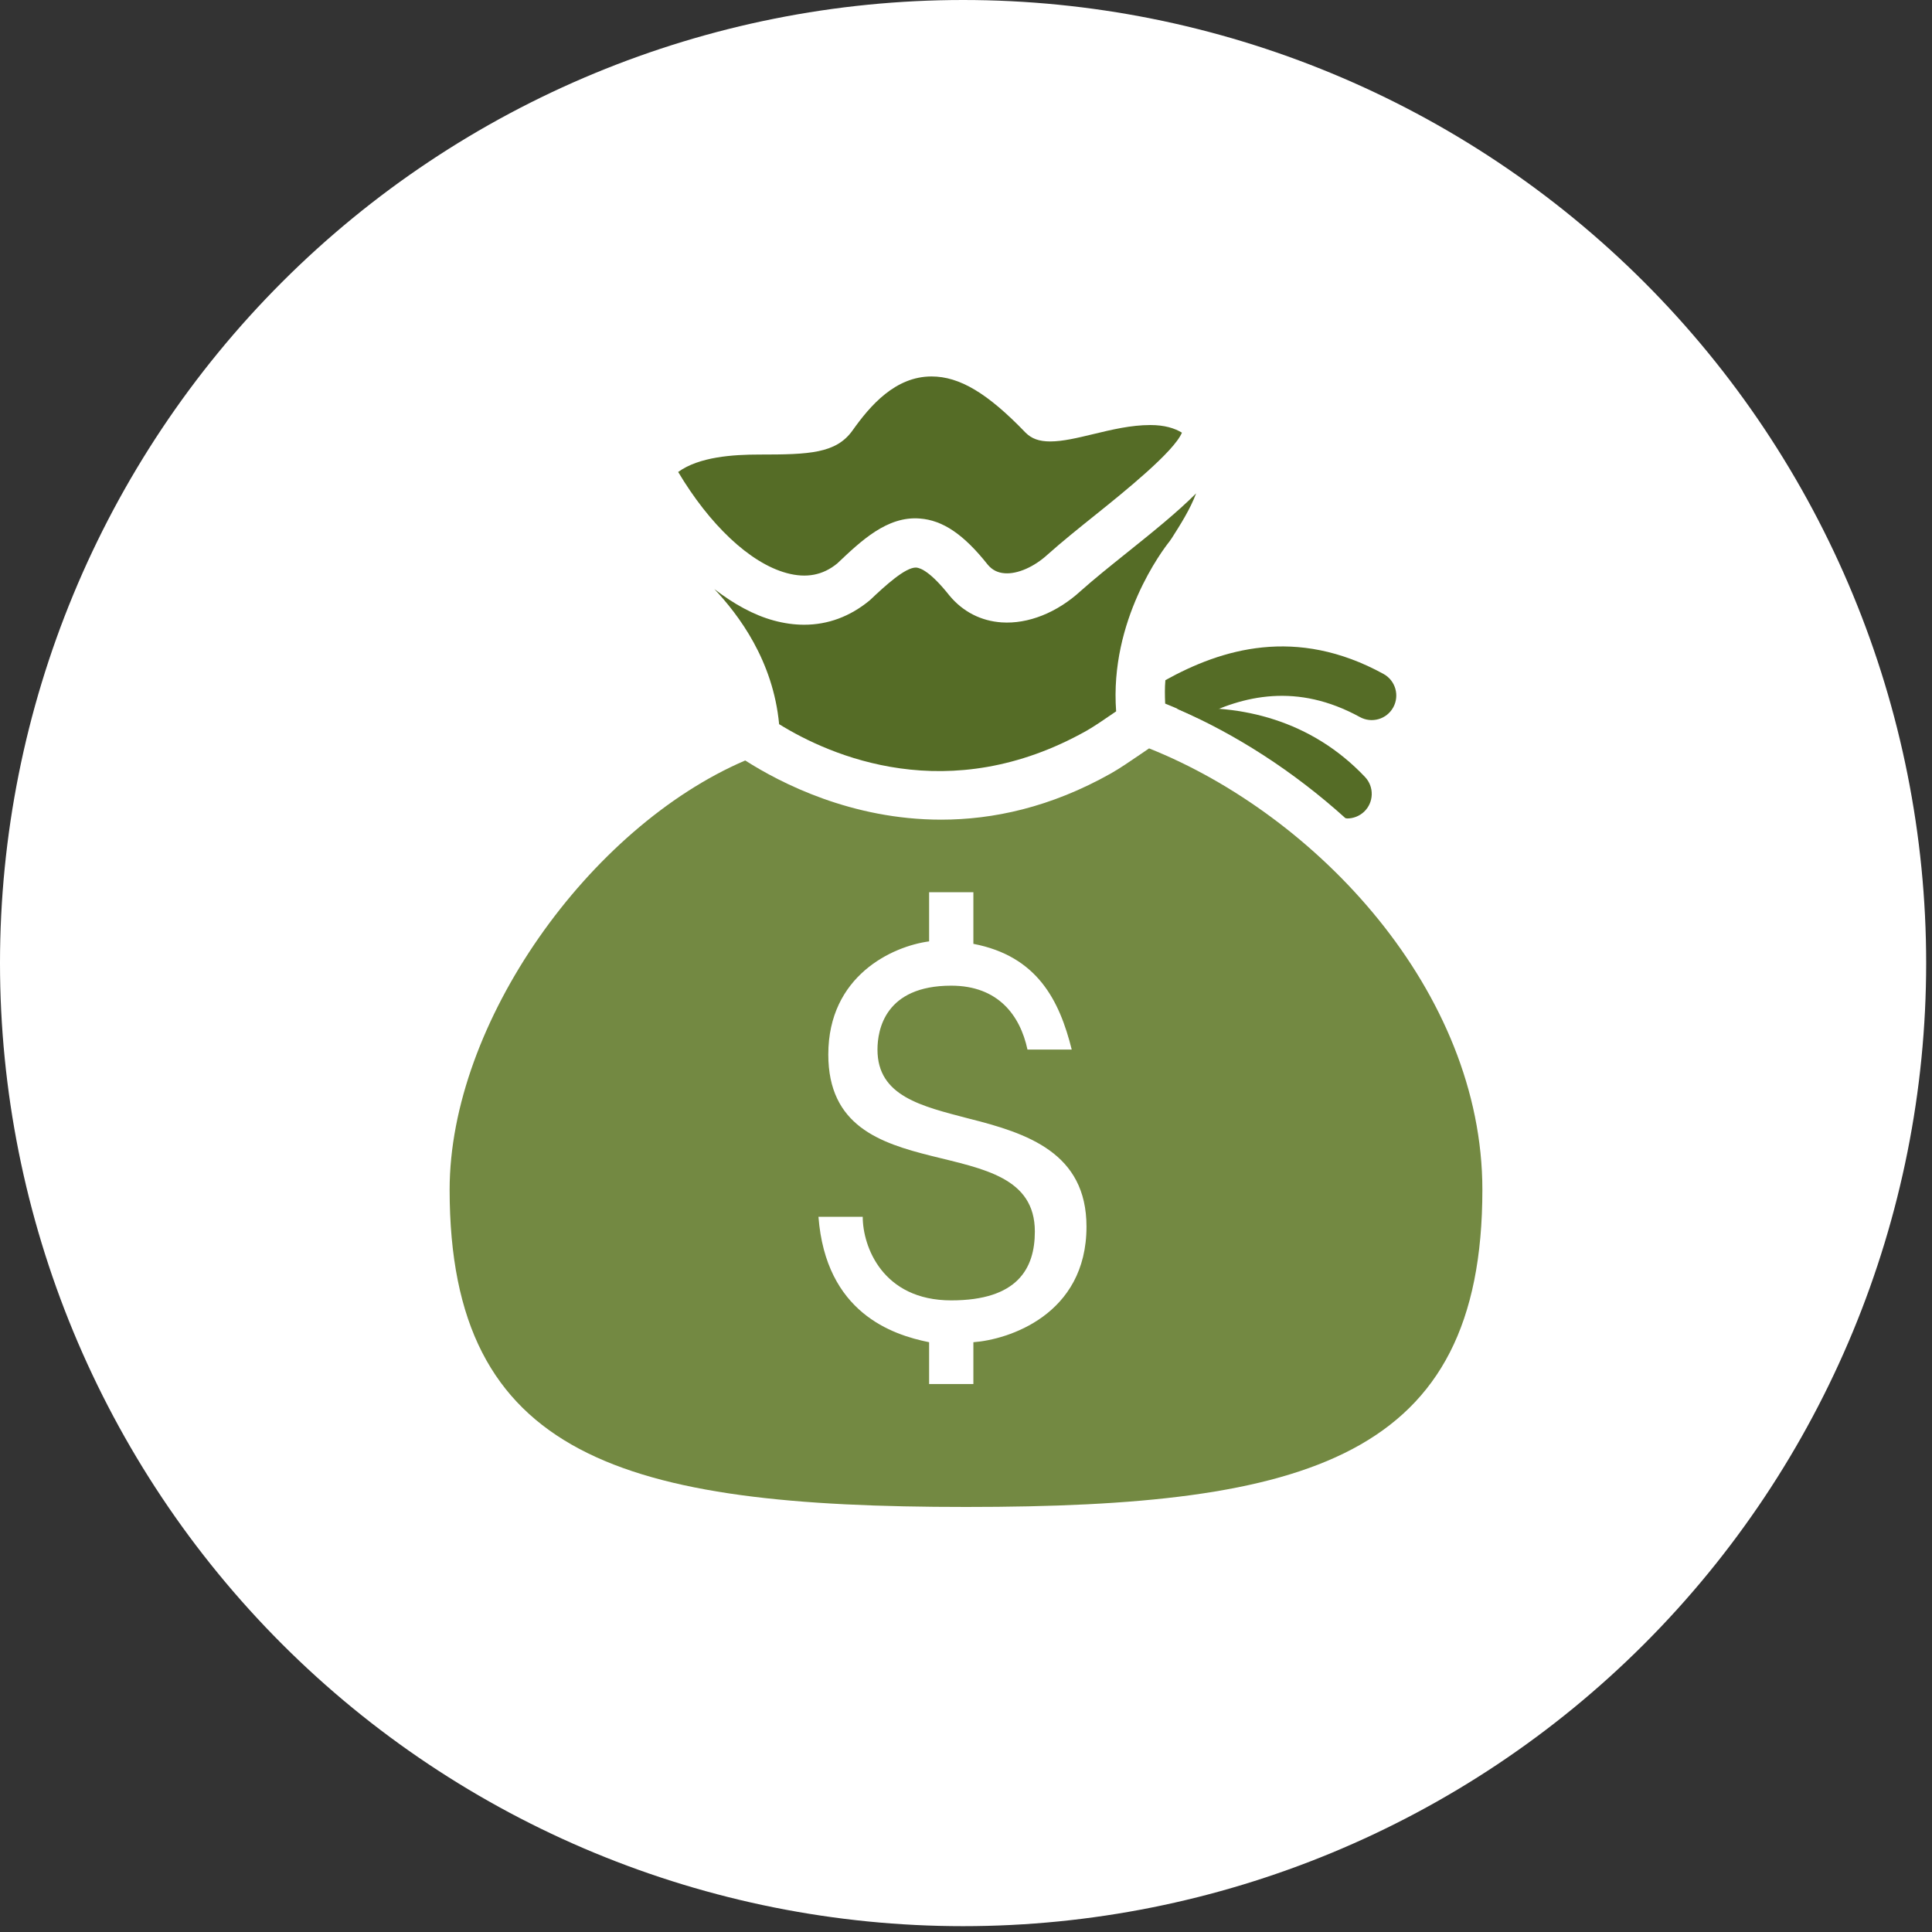
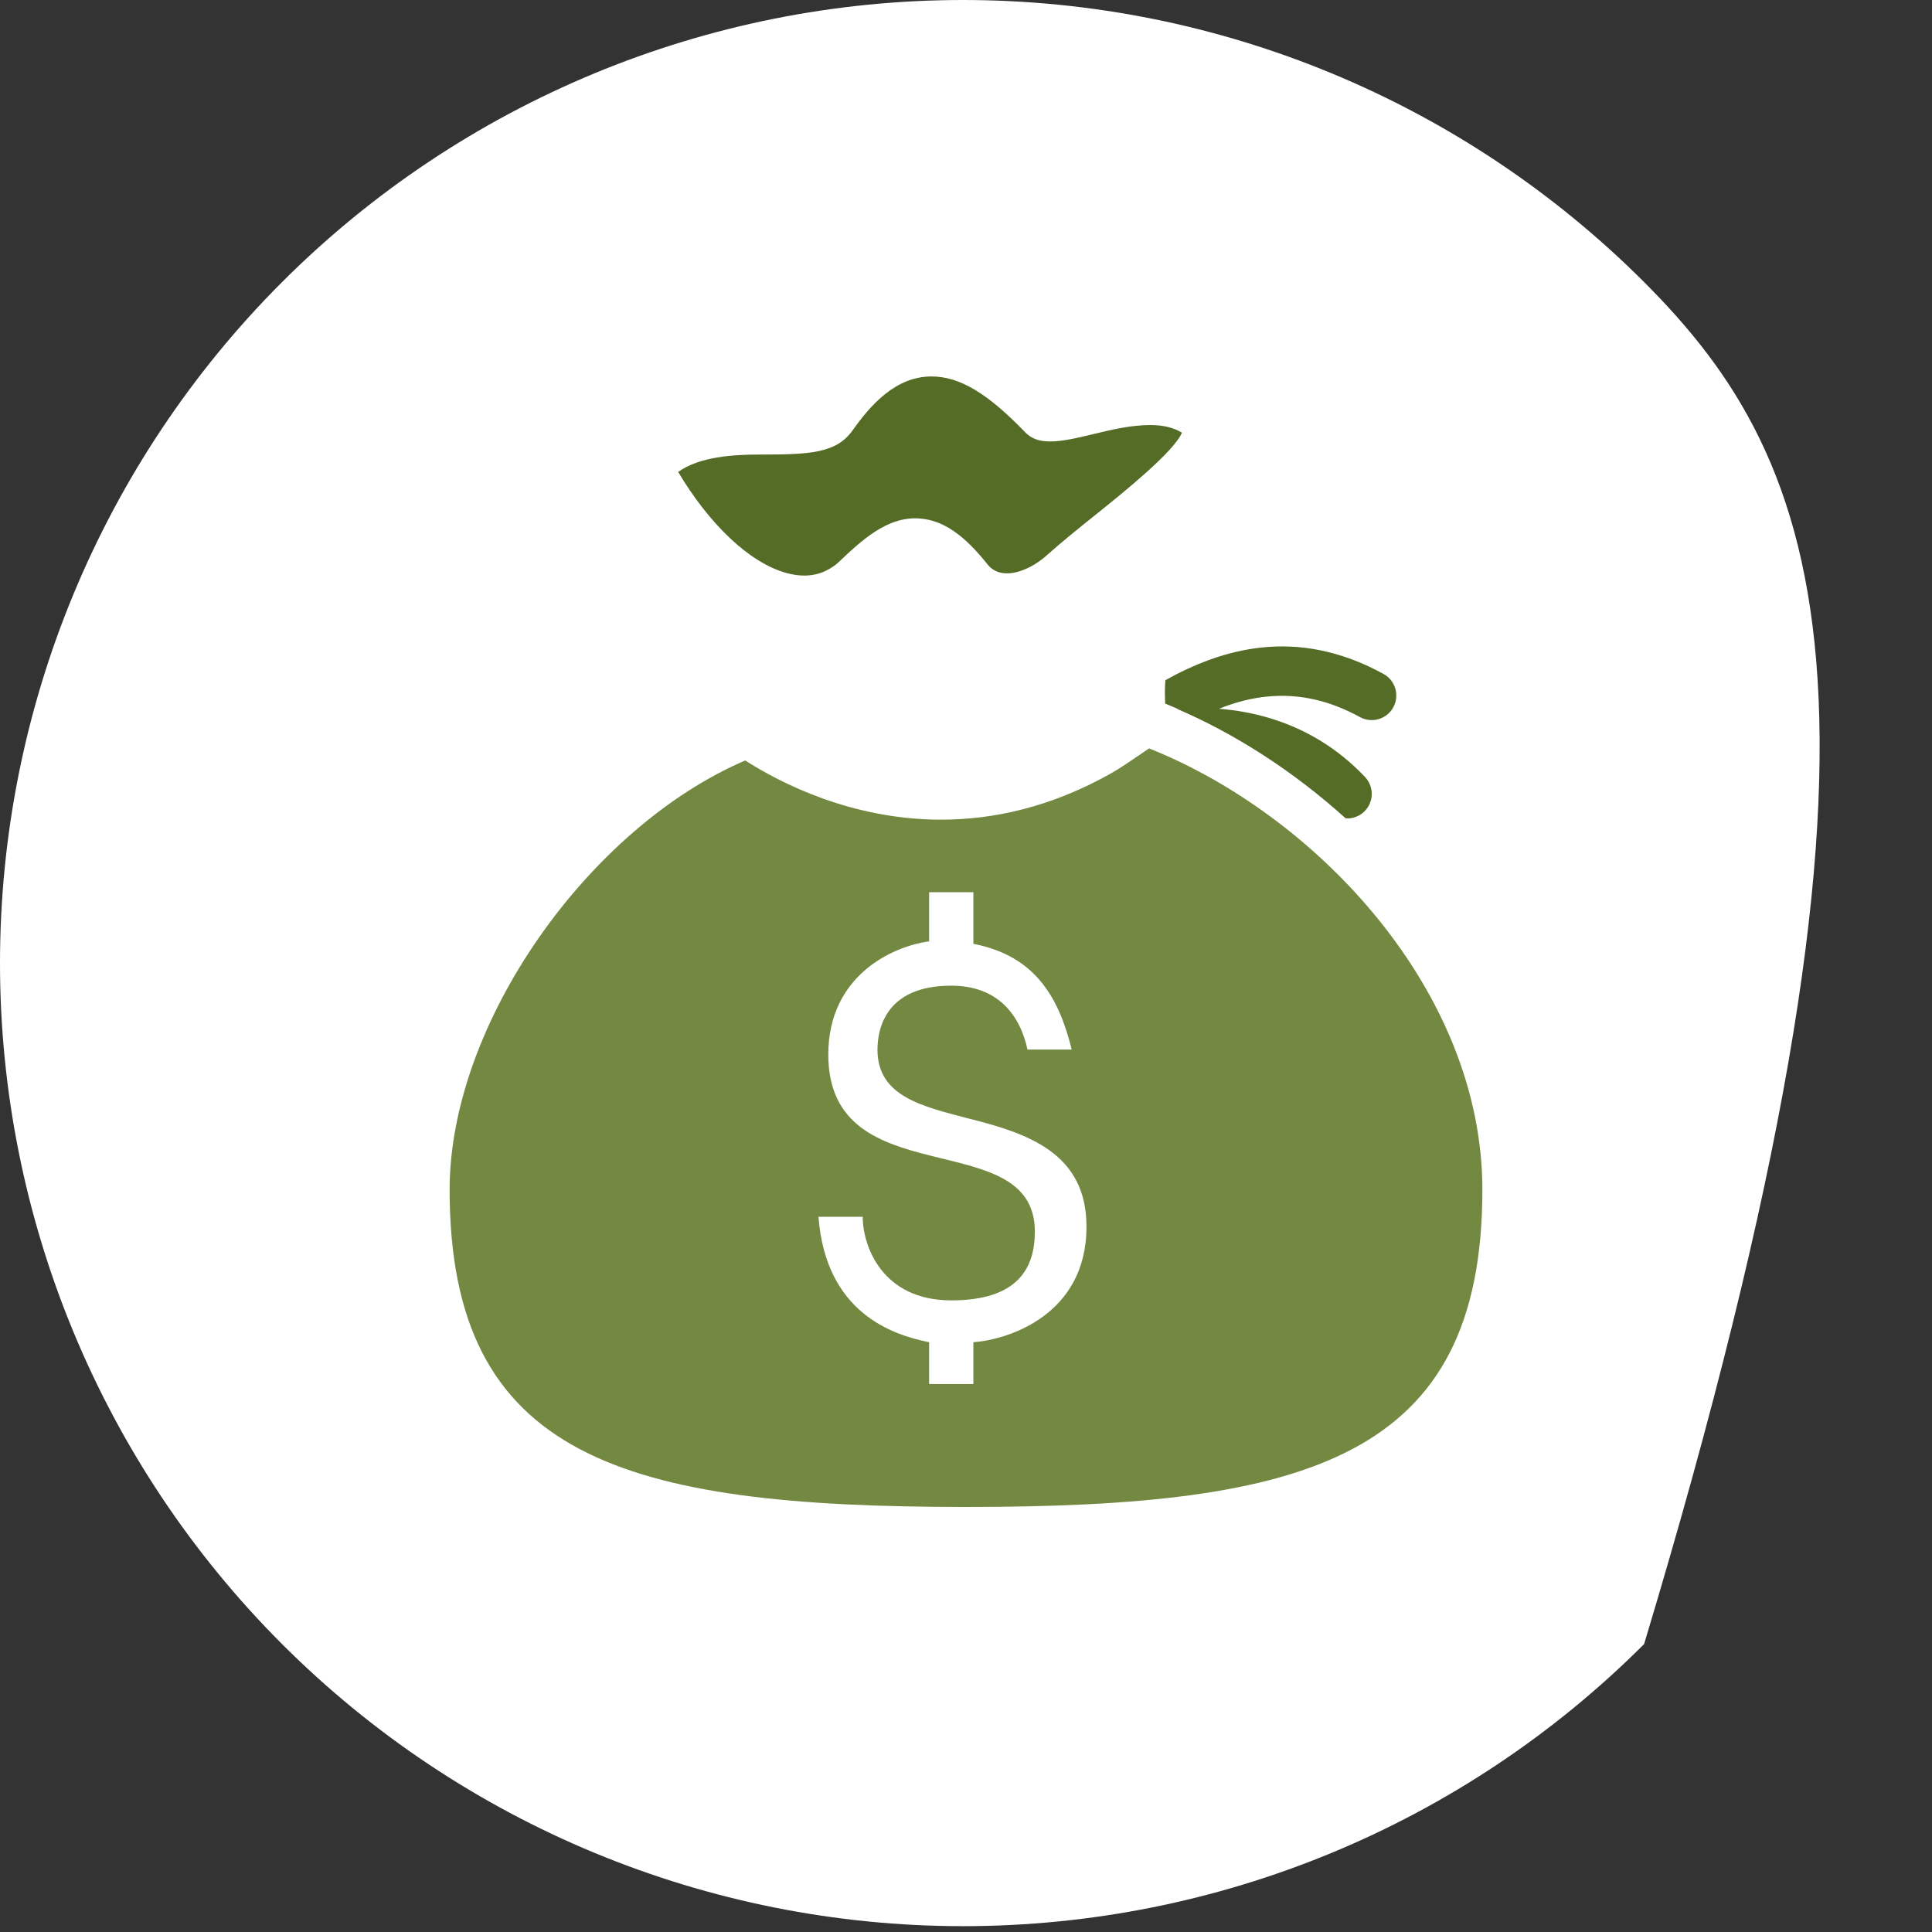
<svg xmlns="http://www.w3.org/2000/svg" width="55" height="55" viewBox="0 0 55 55" fill="none">
  <rect x="0" y="0" width="55" height="55" fill="#333333" stroke="none" />
  <g clip-path="url(#clip0_0_1360)">
-     <path d="M27.417 54.834C34.688 54.834 41.662 51.946 46.804 46.804C51.946 41.662 54.834 34.688 54.834 27.417C54.834 20.146 51.946 13.172 46.804 8.03C41.662 2.889 34.688 0 27.417 0C20.146 0 13.172 2.889 8.03 8.03C2.889 13.172 0 20.146 0 27.417C0 34.688 2.889 41.662 8.03 46.804C13.172 51.946 20.146 54.834 27.417 54.834Z" fill="white" />
+     <path d="M27.417 54.834C34.688 54.834 41.662 51.946 46.804 46.804C54.834 20.146 51.946 13.172 46.804 8.03C41.662 2.889 34.688 0 27.417 0C20.146 0 13.172 2.889 8.03 8.03C2.889 13.172 0 20.146 0 27.417C0 34.688 2.889 41.662 8.03 46.804C13.172 51.946 20.146 54.834 27.417 54.834Z" fill="white" />
    <path d="M22.395 16.314C22.956 16.466 23.426 16.376 23.835 16.04C24.517 15.394 25.255 14.689 26.181 14.761C26.839 14.808 27.437 15.214 28.119 16.075C28.243 16.224 28.402 16.307 28.607 16.32C28.97 16.345 29.44 16.139 29.828 15.783C30.238 15.417 30.704 15.043 31.198 14.647C31.998 14.005 33.421 12.86 33.647 12.317C33.439 12.19 33.151 12.1 32.75 12.1C32.195 12.1 31.653 12.231 31.128 12.357C30.679 12.465 30.257 12.567 29.898 12.567C29.582 12.567 29.368 12.489 29.195 12.316C28.118 11.196 27.318 10.717 26.519 10.717C25.49 10.717 24.776 11.54 24.27 12.254C23.802 12.91 23.039 12.94 21.62 12.94C20.866 12.94 19.903 13.003 19.306 13.436C20.193 14.925 21.338 16.027 22.395 16.314Z" fill="#556C26" />
    <path d="M32.712 21.305C32.639 21.355 32.565 21.405 32.494 21.454C32.17 21.675 31.881 21.873 31.627 22.017C29.905 22.987 28.262 23.334 26.793 23.334C24.244 23.334 22.221 22.292 21.215 21.649C16.773 23.553 12.8 29.121 12.8 33.87C12.8 41.503 17.75 42.9 27.5 42.9C37.25 42.9 42.2 41.503 42.2 33.87C42.2 28.215 37.486 23.21 32.712 21.305ZM27.71 38.21V39.4H26.45V38.21C25.4 38 23.51 37.37 23.3 34.64H24.56C24.56 35.48 25.12 37.019 27.08 37.019C28.97 37.019 29.46 36.109 29.46 35.059C29.46 31.98 23.58 34.08 23.58 30.019C23.58 27.779 25.4 26.94 26.45 26.799V25.399H27.71V26.869C29.531 27.219 30.16 28.479 30.51 29.879H29.25C29.04 28.9 28.41 28.06 27.08 28.06C25.19 28.06 24.98 29.32 24.98 29.881C24.98 31.21 26.24 31.491 27.57 31.841C29.25 32.261 30.93 32.82 30.93 34.92C30.93 37.44 28.69 38.14 27.71 38.21Z" fill="#738942" />
    <path d="M38.3 23.29C38.316 23.291 38.333 23.3 38.35 23.3C38.523 23.3 38.696 23.236 38.832 23.109C39.112 22.844 39.125 22.4 38.859 22.119C37.324 20.496 35.319 20.039 33.507 20.178C35.173 20.897 36.827 21.96 38.3 23.29Z" fill="#556C26" />
    <path d="M34.114 20.447C35.394 19.791 36.93 19.435 38.713 20.413C39.052 20.599 39.477 20.476 39.663 20.137C39.849 19.798 39.725 19.372 39.386 19.186C36.895 17.819 34.769 18.479 33.176 19.363C33.157 19.578 33.16 19.802 33.17 20.03C33.486 20.157 33.801 20.296 34.114 20.447Z" fill="#556C26" />
-     <path d="M30.937 20.8C31.158 20.673 31.416 20.496 31.703 20.299C31.725 20.284 31.75 20.267 31.774 20.251C31.583 17.65 33.1 15.654 33.297 15.408L33.36 15.317C33.599 14.941 33.883 14.497 34.051 14.045C33.512 14.586 32.815 15.146 32.074 15.74C31.606 16.115 31.148 16.482 30.767 16.822C30.093 17.44 29.269 17.77 28.513 17.718C27.926 17.678 27.413 17.415 27.032 16.958C26.495 16.28 26.206 16.166 26.08 16.157C25.773 16.149 25.211 16.663 24.761 17.089C24.197 17.555 23.566 17.785 22.892 17.785C22.611 17.785 22.323 17.745 22.029 17.665C21.456 17.51 20.886 17.193 20.336 16.769C21.026 17.502 22.009 18.801 22.18 20.616C23.63 21.512 27.003 23.014 30.937 20.8Z" fill="#556C26" />
  </g>
  <defs>
    <clipPath id="clip0_0_1360">
      <rect width="54.834" height="54.834" fill="white" />
    </clipPath>
  </defs>
</svg>